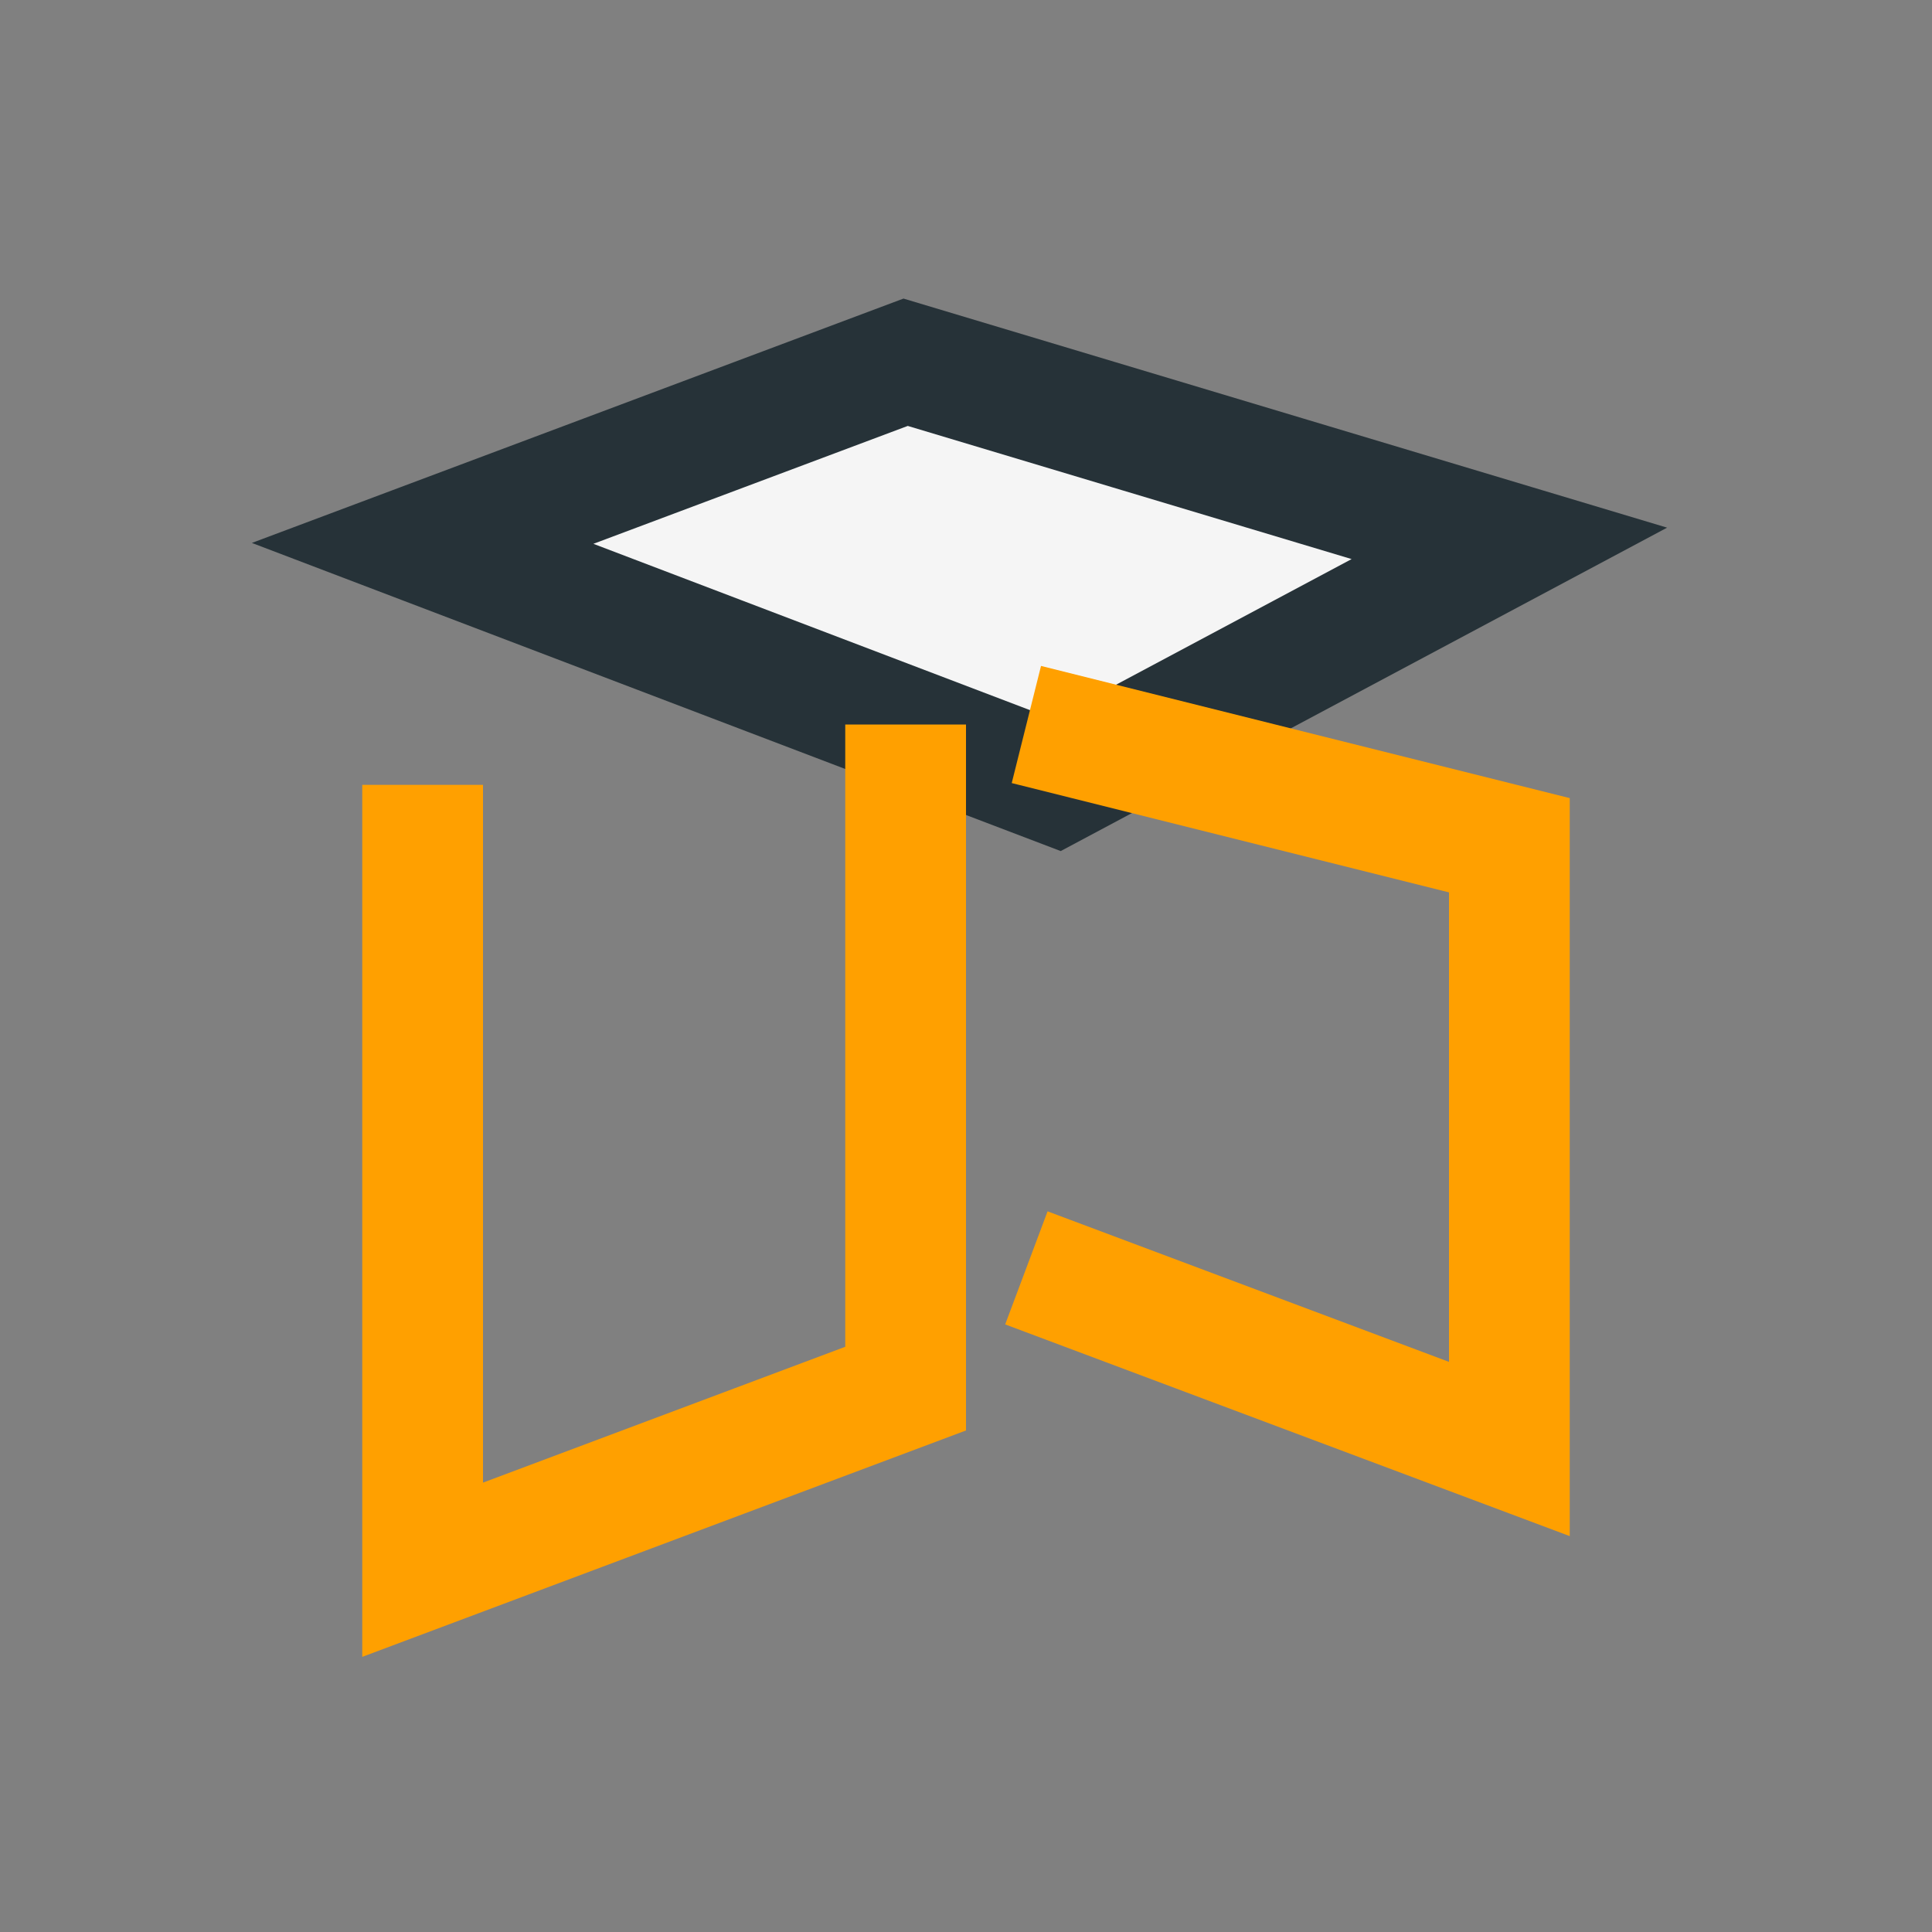
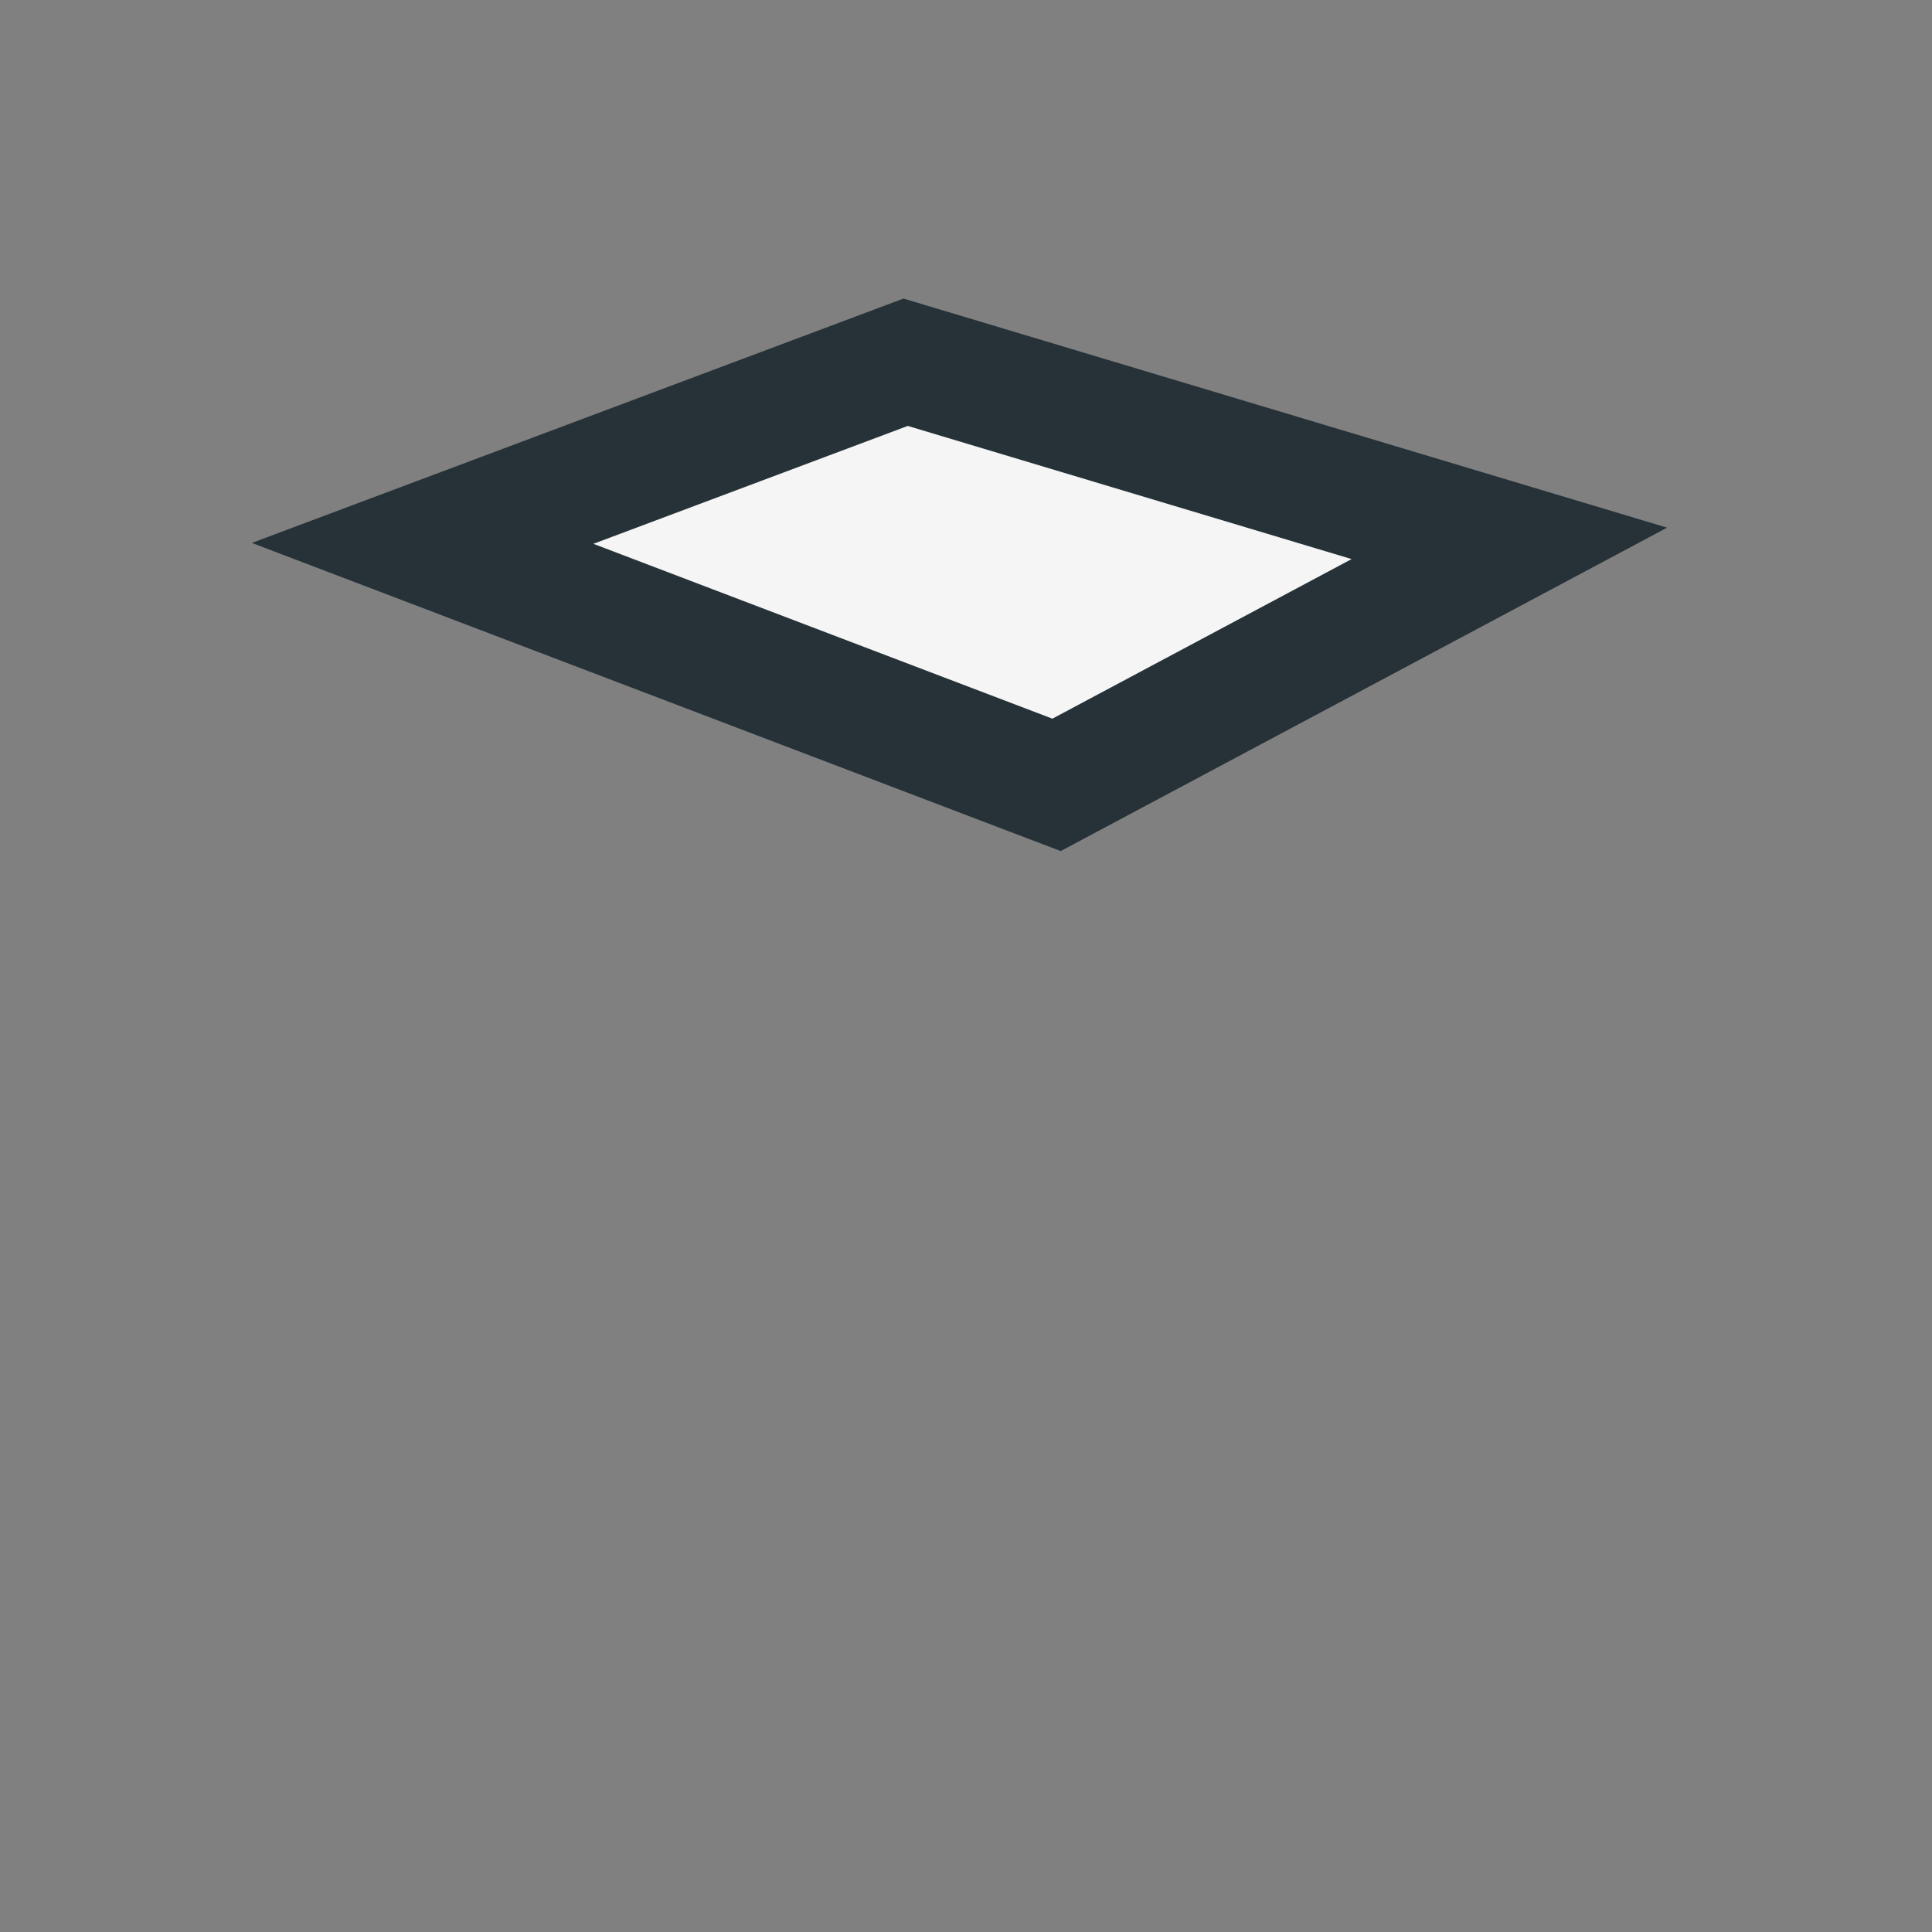
<svg xmlns="http://www.w3.org/2000/svg" width="32" height="32" viewBox="0 0 32 32">
  <rect x="0" y="0" width="32" height="32" fill="#808080" stroke="none" />
  <path d="M7 9l8-3 10 3-7.5 4L7 9z" fill="#F5F5F5" stroke="#263238" stroke-width="2" />
-   <path d="M15 12v11l-8 3V13M17 12l8 2v10l-8-3" stroke="#FFA000" stroke-width="2" fill="none" />
</svg>